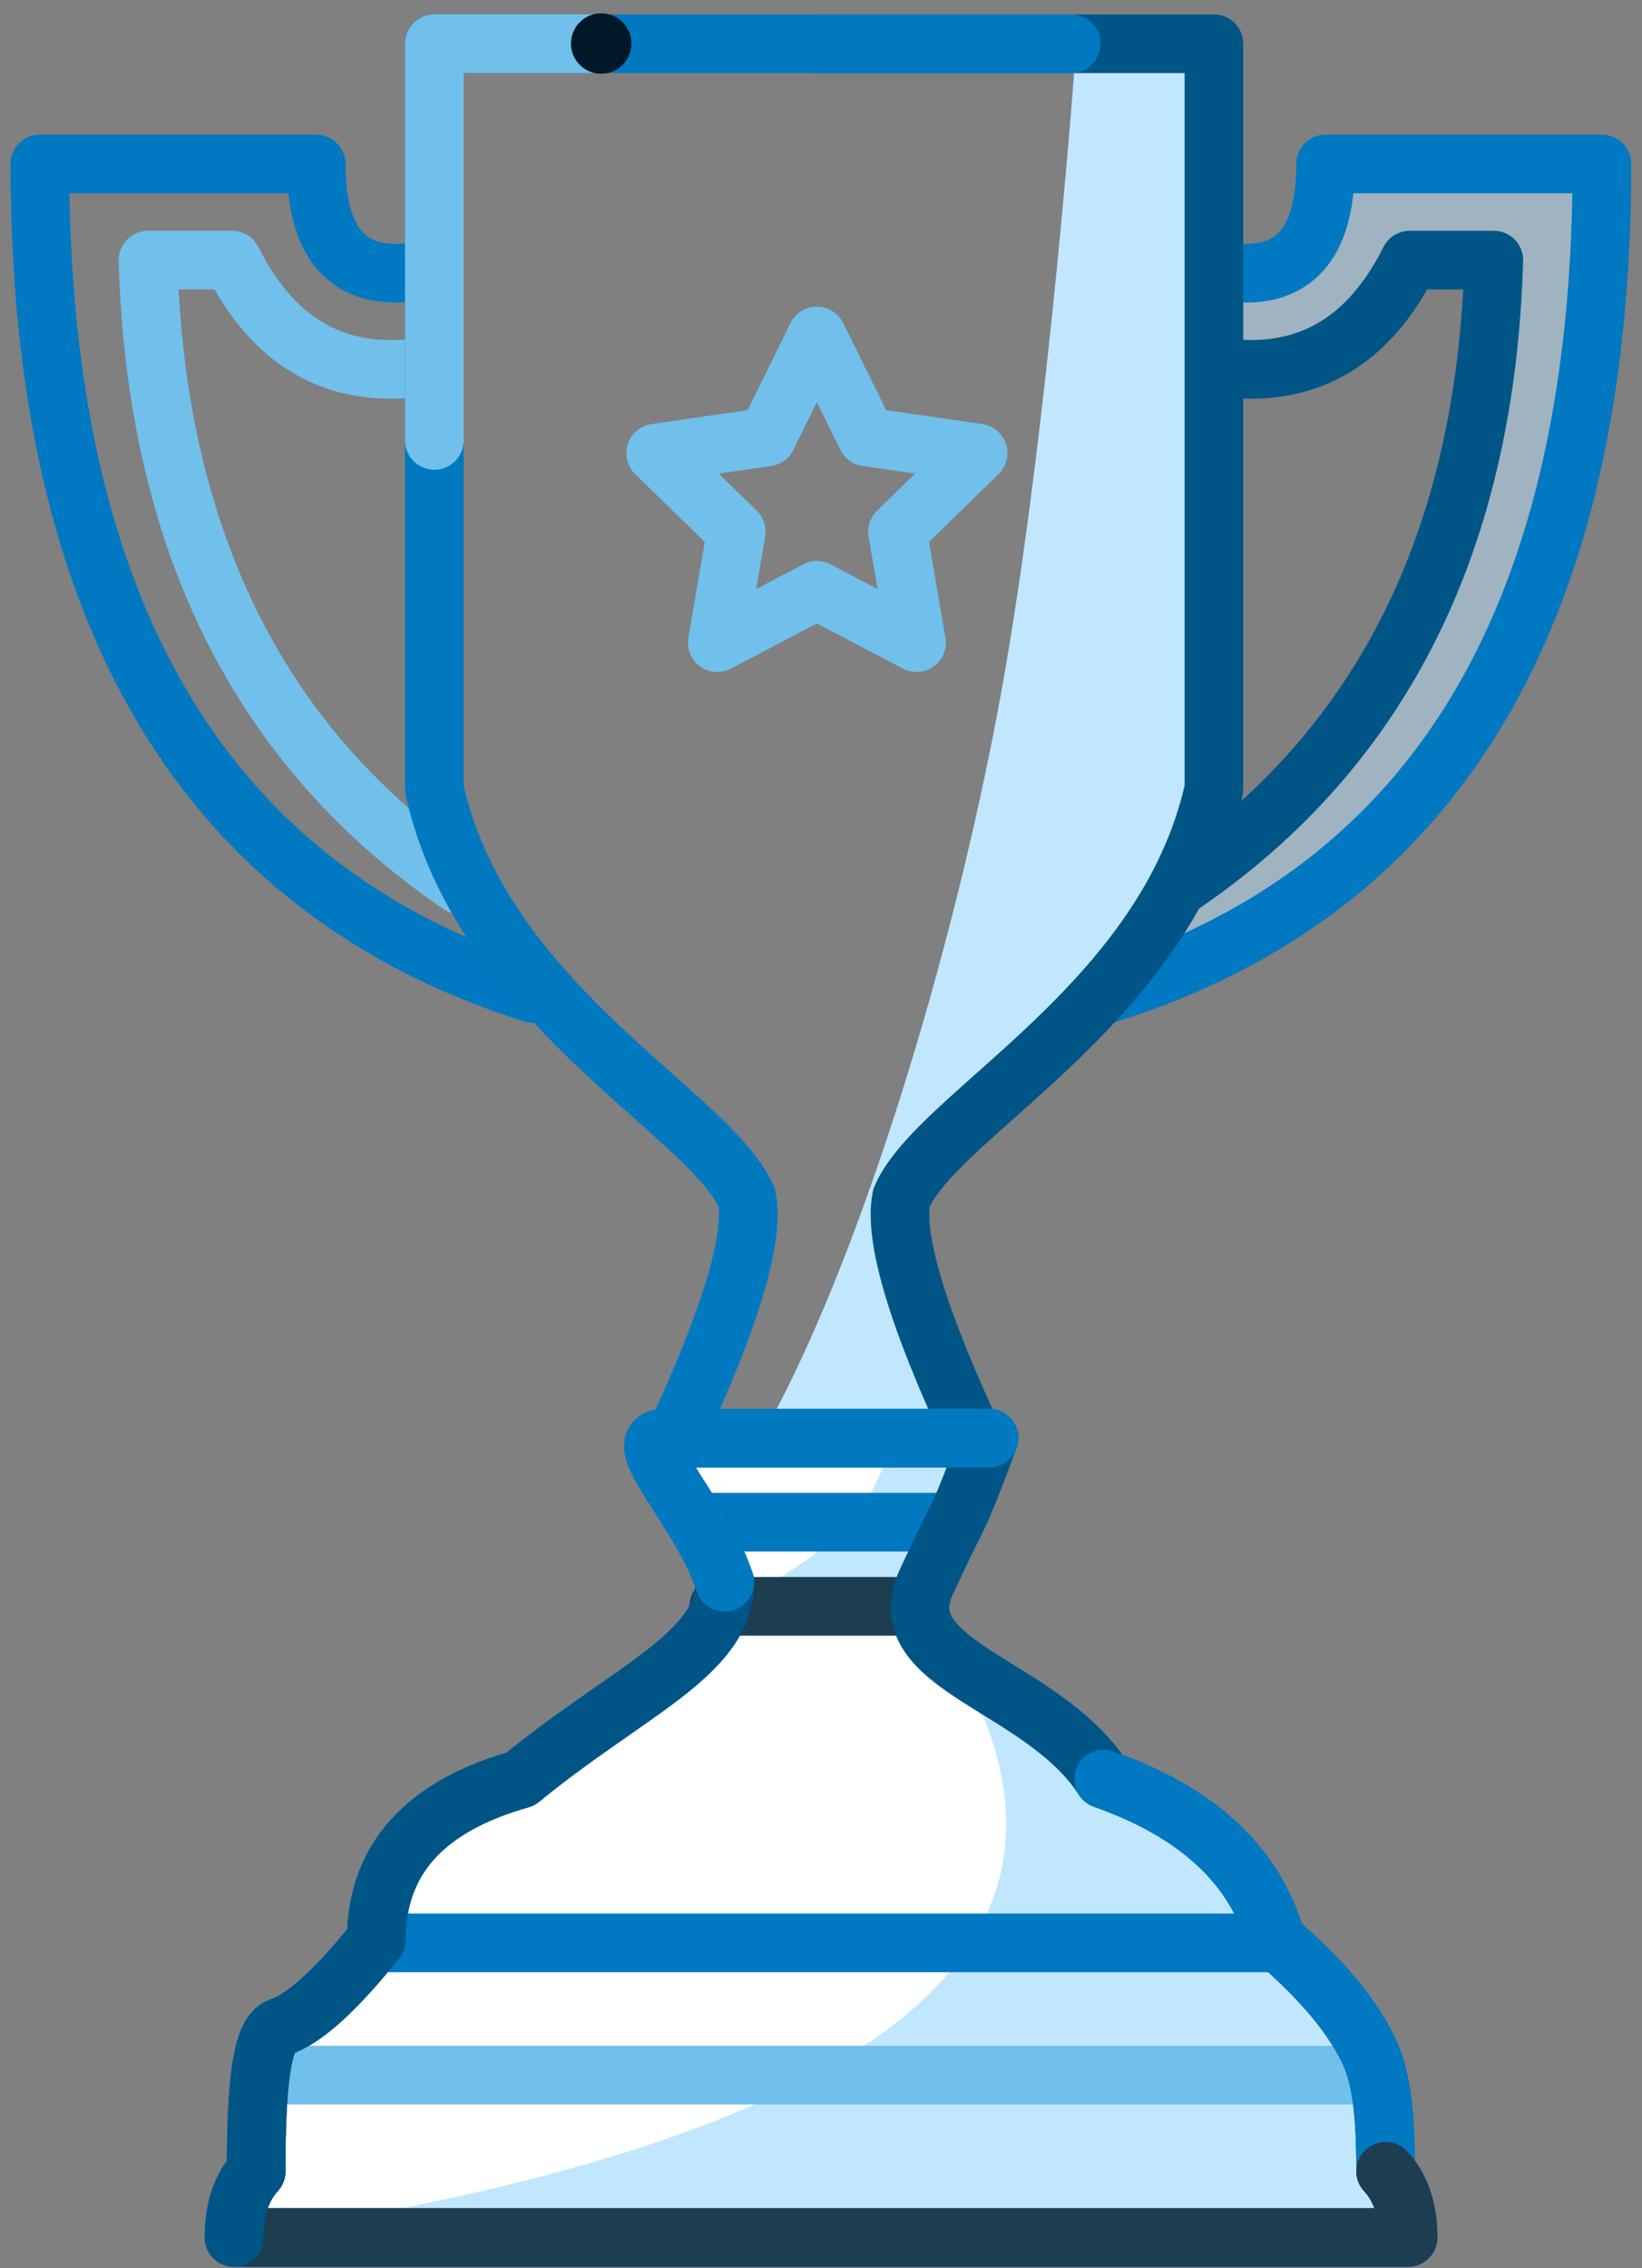
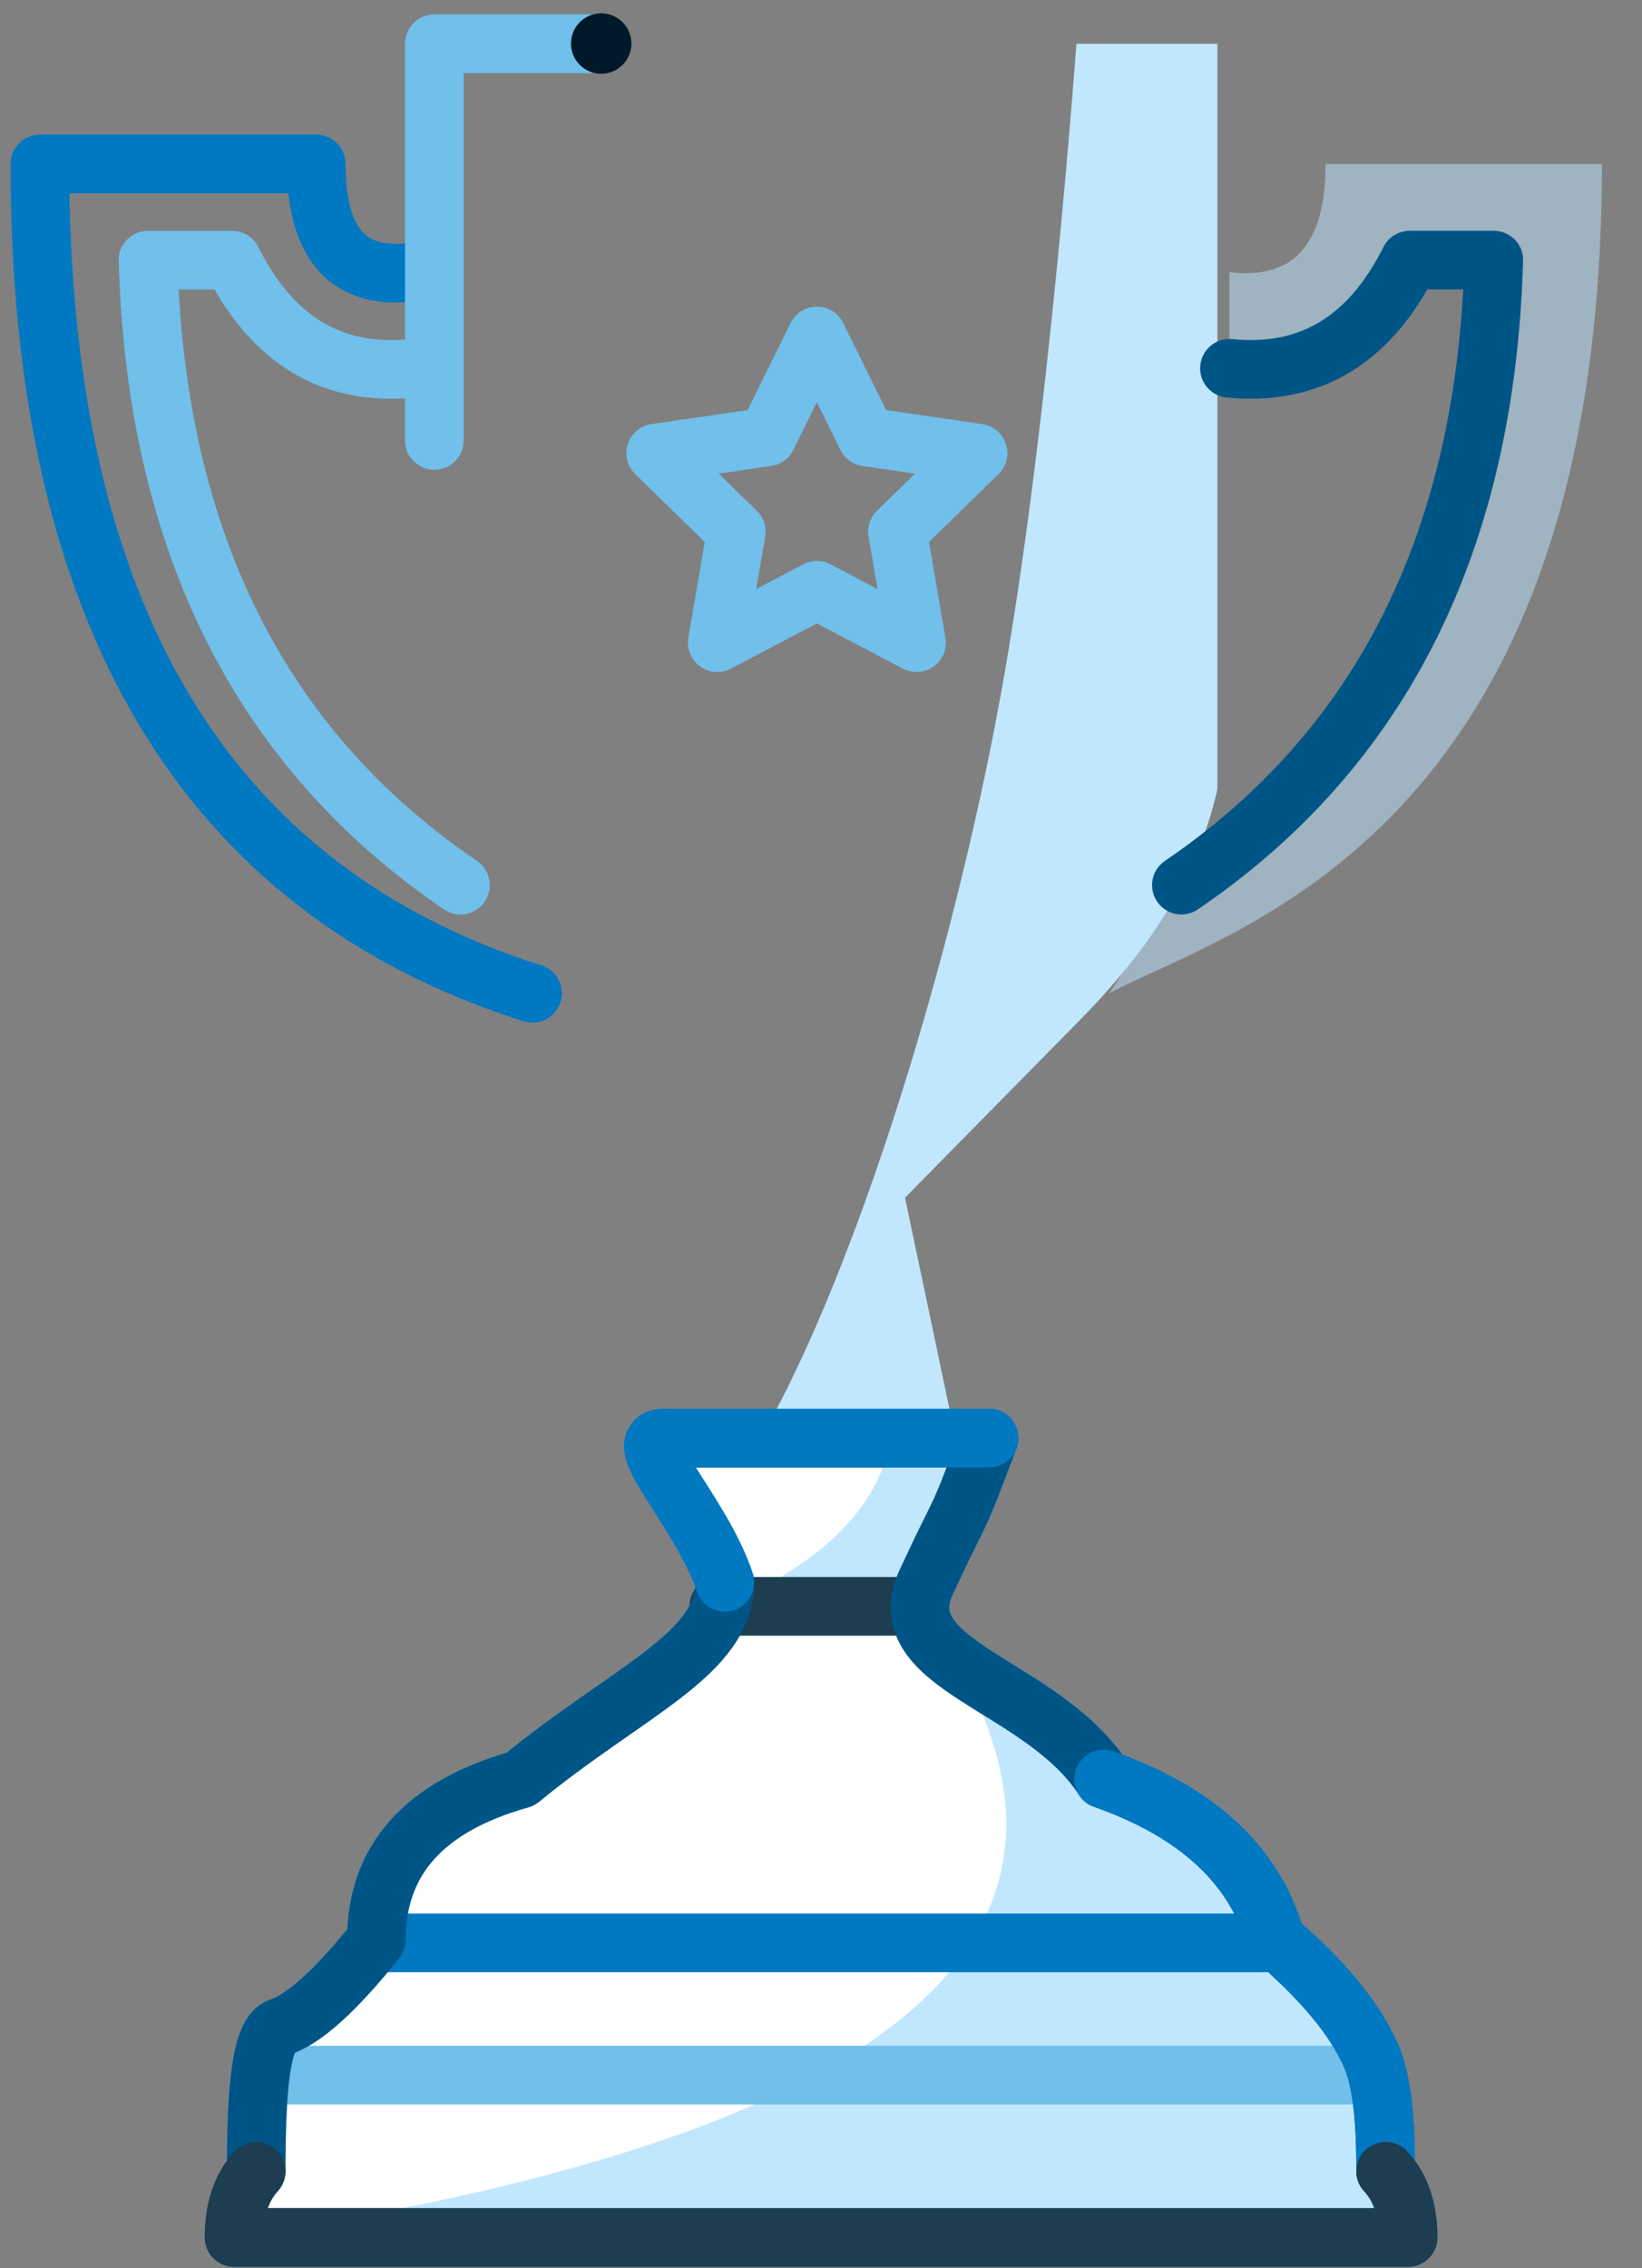
<svg xmlns="http://www.w3.org/2000/svg" width="84px" height="116px" viewBox="0 0 84 116" version="1.1">
  <rect x="0" y="0" width="84" height="116" fill="#808080" stroke="none" />
  <title>B588A406-0449-4EDB-B612-FA8ED4B3AFE7</title>
  <desc>Created with sketchtool.</desc>
  <g id="Main-screens" stroke="none" stroke-width="1" fill="none" fill-rule="evenodd">
    <g id="About-Us" transform="translate(-420, -1256)">
      <g id="Card" transform="translate(355, 1214)">
        <g id="trophy" transform="translate(67.039, 42.187)">
          <path d="M48.562,73.357 C44.873,73.357 35.093,73.357 31.965,73.357 C29.941,73.357 33.809,77.045 35.038,80.733 C35.038,84.421 30.12,86.265 24.588,90.798 C19.67,92.18 17.212,94.92 17.212,99.018 C15.163,101.581 13.523,103.067 12.294,103.477 C11.318,103.802 11.065,106.551 11.065,110.854 C10.312,111.673 9.936,112.802 9.936,114.239 L69.993,114.239 C69.993,112.802 69.611,111.673 68.847,110.854 C68.847,108.395 68.698,106.29 68.075,104.887 C67.261,103.056 65.646,101.099 63.23,99.018 C62.18,95.235 59.242,92.494 54.418,90.798 C51.297,85.947 43.352,85.036 45.342,80.733 C47.332,76.43 46.717,78.274 48.562,73.357 Z" id="Path-3" stroke="#70C0EB" stroke-width="3" fill="#FFFFFF" stroke-linecap="round" stroke-linejoin="round" />
          <path d="M69.993,114.239 C69.993,112.802 69.611,111.673 68.847,110.854 C68.847,108.395 68.698,106.29 68.075,104.887 C67.261,103.056 65.646,101.099 63.23,99.018 C62.18,95.235 52.098,87.175 47.274,85.478 C54.869,99.775 42.423,109.362 9.936,114.239 C20.084,114.239 40.103,114.239 69.993,114.239 Z" id="Path-3" fill="#C1E7FF" />
          <path d="M47.944,73.415 L43.519,73.415 C42.895,76.989 39.902,79.893 34.541,82.127 C36.753,82.127 40.299,82.127 45.179,82.127 L47.944,73.415 Z" id="Path-2" fill="#C1E7FF" />
          <path d="M17.212,99.174 L63.314,99.174" id="Path-4" stroke="#0078C2" stroke-width="3" stroke-linecap="round" stroke-linejoin="round" />
          <path d="M34.731,81.963 L44.571,81.963" id="Path-4" stroke="#1D3D50" stroke-width="3" stroke-linecap="round" stroke-linejoin="round" />
-           <path d="M34.116,77.66 L46.41,77.66" id="Path-4" stroke="#0079C1" stroke-width="3" stroke-linecap="round" stroke-linejoin="round" />
          <path d="M11.679,105.936 L67.926,105.936" id="Path-4" stroke="#70C0EB" stroke-width="3" stroke-linecap="round" stroke-linejoin="round" />
          <path d="M48.562,73.357 C44.873,73.357 35.093,73.357 31.965,73.357 C29.941,73.357 33.809,77.045 35.038,80.733 C35.038,84.421 30.12,86.265 24.588,90.798 C19.67,92.18 17.212,94.92 17.212,99.018 C15.163,101.581 13.523,103.067 12.294,103.477 C11.318,103.802 11.065,106.551 11.065,110.854 C10.312,111.673 9.936,112.802 9.936,114.239 L69.993,114.239 C69.993,112.802 69.611,111.673 68.847,110.854 C68.847,108.395 68.698,106.29 68.075,104.887 C67.261,103.056 65.646,101.099 63.23,99.018 C62.18,95.235 59.242,92.494 54.418,90.798 C51.297,85.947 43.352,85.036 45.342,80.733 C47.332,76.43 46.717,78.274 48.562,73.357 Z" id="Path-3" stroke="#005587" stroke-width="3" stroke-linecap="round" stroke-linejoin="round" />
          <path d="M53.024,52.164 C56.14,49.027 59.131,45.159 60.241,40.163 C60.241,37.027 60.241,32.929 60.241,27.869 C60.241,23.305 60.241,14.7 60.241,2.051 C55.43,2.051 53.024,2.051 53.024,2.051 C53.024,2.051 51.635,21.722 49.176,35.245 C46.717,48.769 41.8,64.751 36.882,73.357 L46.717,72.742 L44.259,61.063" id="Path-5" fill="#C1E7FF" />
          <path d="M69.993,114.239 C69.993,112.802 69.611,111.673 68.847,110.854 C68.847,108.395 68.698,106.29 68.075,104.887 C67.261,103.056 65.646,101.099 63.23,99.018 C62.18,95.235 59.242,92.494 54.418,90.798" id="Path-3" stroke="#0078C2" stroke-width="3" stroke-linecap="round" stroke-linejoin="round" />
          <path d="M11.065,110.854 C10.312,111.673 9.936,112.802 9.936,114.239 L69.993,114.239 C69.993,112.802 69.611,111.673 68.847,110.854" id="Path-3" stroke="#1D3D50" stroke-width="3" stroke-linecap="round" stroke-linejoin="round" />
          <path d="M58.667,45.267 C57.774,46.161 56.454,47.943 54.709,50.613 C60.804,47.33 79.911,42.622 79.911,8.198 C73.764,8.198 69.052,8.198 65.773,8.198 C65.773,12.296 64.134,14.14 60.856,13.73 C60.856,15.543 60.856,17.12 60.856,18.46 C64.954,19.058 68.027,17.214 70.076,13.116 C71.715,13.116 73.15,13.116 74.379,13.116 C73.969,27.459 68.642,38.114 58.397,45.08" id="Path-6" fill-opacity="0.5" fill="#C1E7FF" />
-           <path d="M35.038,80.733 C35.038,84.421 30.12,86.265 24.588,90.798 C19.67,92.18 17.212,94.92 17.212,99.018 C15.163,101.581 13.523,103.067 12.294,103.477 C11.318,103.802 11.065,106.551 11.065,110.854 C10.312,111.673 9.936,112.802 9.936,114.239" id="Path-3" stroke="#005587" stroke-width="3" stroke-linecap="round" stroke-linejoin="round" />
          <path d="M25.203,50.613 C8.401,45.285 8.16105281e-16,31.147 0,8.198 C6.147,8.198 10.86,8.198 14.138,8.198 C14.138,12.296 15.777,14.14 19.056,13.73" id="Path-6" stroke="#0078C2" stroke-width="3" stroke-linecap="round" stroke-linejoin="round" />
-           <path d="M79.911,50.613 C63.11,45.285 54.709,31.147 54.709,8.198 C60.856,8.198 65.568,8.198 68.847,8.198 C68.847,12.296 70.486,14.14 73.764,13.73" id="Path-6" stroke="#0078C2" stroke-width="3" stroke-linecap="round" stroke-linejoin="round" transform="translate(67.31, 29.405) scale(-1, 1) translate(-67.31, -29.405) " />
          <path d="M21.515,45.08 C11.27,38.114 5.942,27.459 5.532,13.116 C6.762,13.116 8.196,13.116 9.835,13.116 C11.884,17.214 14.958,19.058 19.056,18.648" id="Path-7" stroke="#70C0EB" stroke-width="3" stroke-linecap="round" stroke-linejoin="round" />
          <path d="M74.379,45.08 C64.134,38.114 58.807,27.459 58.397,13.116 C59.626,13.116 61.06,13.116 62.7,13.116 C64.749,17.214 67.822,19.058 71.92,18.648" id="Path-7" stroke="#005587" stroke-width="3" stroke-linecap="round" stroke-linejoin="round" transform="translate(66.388, 29.098) scale(-1, 1) translate(-66.388, -29.098) " />
-           <path d="M47.767,73.357 C44.898,67.21 43.669,63.112 44.079,61.063 C45.923,56.76 57.602,51.227 60.061,40.163 C60.061,32.786 60.061,20.082 60.061,2.051 L39.776,2.051" id="Path-5" stroke="#005587" stroke-width="3" stroke-linecap="round" stroke-linejoin="round" />
          <polygon id="Stroke-81" stroke="#70C0EB" stroke-width="3" stroke-linecap="round" stroke-linejoin="round" points="39.75 16.994 42.299 22.158 47.997 22.986 43.873 27.005 44.847 32.681 39.75 30.001 34.654 32.681 35.627 27.005 31.504 22.986 37.202 22.158" />
          <g id="Group-7" transform="translate(36.444, 37.67) scale(-1, 1) translate(-36.444, -37.67) translate(19.944, 1.67)" stroke-linecap="round" stroke-linejoin="round" stroke-width="3">
-             <path d="M20.469,71.686 C17.601,65.539 16.371,61.441 16.781,59.392 C17.793,57.032 21.762,54.303 25.547,50.493 C28.663,47.357 31.653,43.489 32.763,38.493 C32.763,35.357 32.763,31.259 32.763,26.198 C32.763,21.635 32.763,13.029 32.763,0.381 L0.184,0.381" id="Path-5" stroke="#0079C1" />
            <path d="M32.763,20.666 C32.763,16.103 32.763,13.029 32.763,0.381 L24.772,0.381" id="Path-5" stroke="#70C0EB" />
          </g>
          <path d="M48.562,73.357 C44.873,73.357 35.093,73.357 31.965,73.357 C29.941,73.357 33.809,77.045 35.038,80.733" id="Path-3" stroke="#0079C1" stroke-width="3" stroke-linecap="round" stroke-linejoin="round" />
          <circle id="Oval" fill="#001928" cx="28.716" cy="2.04" r="1.546" />
        </g>
      </g>
    </g>
  </g>
</svg>